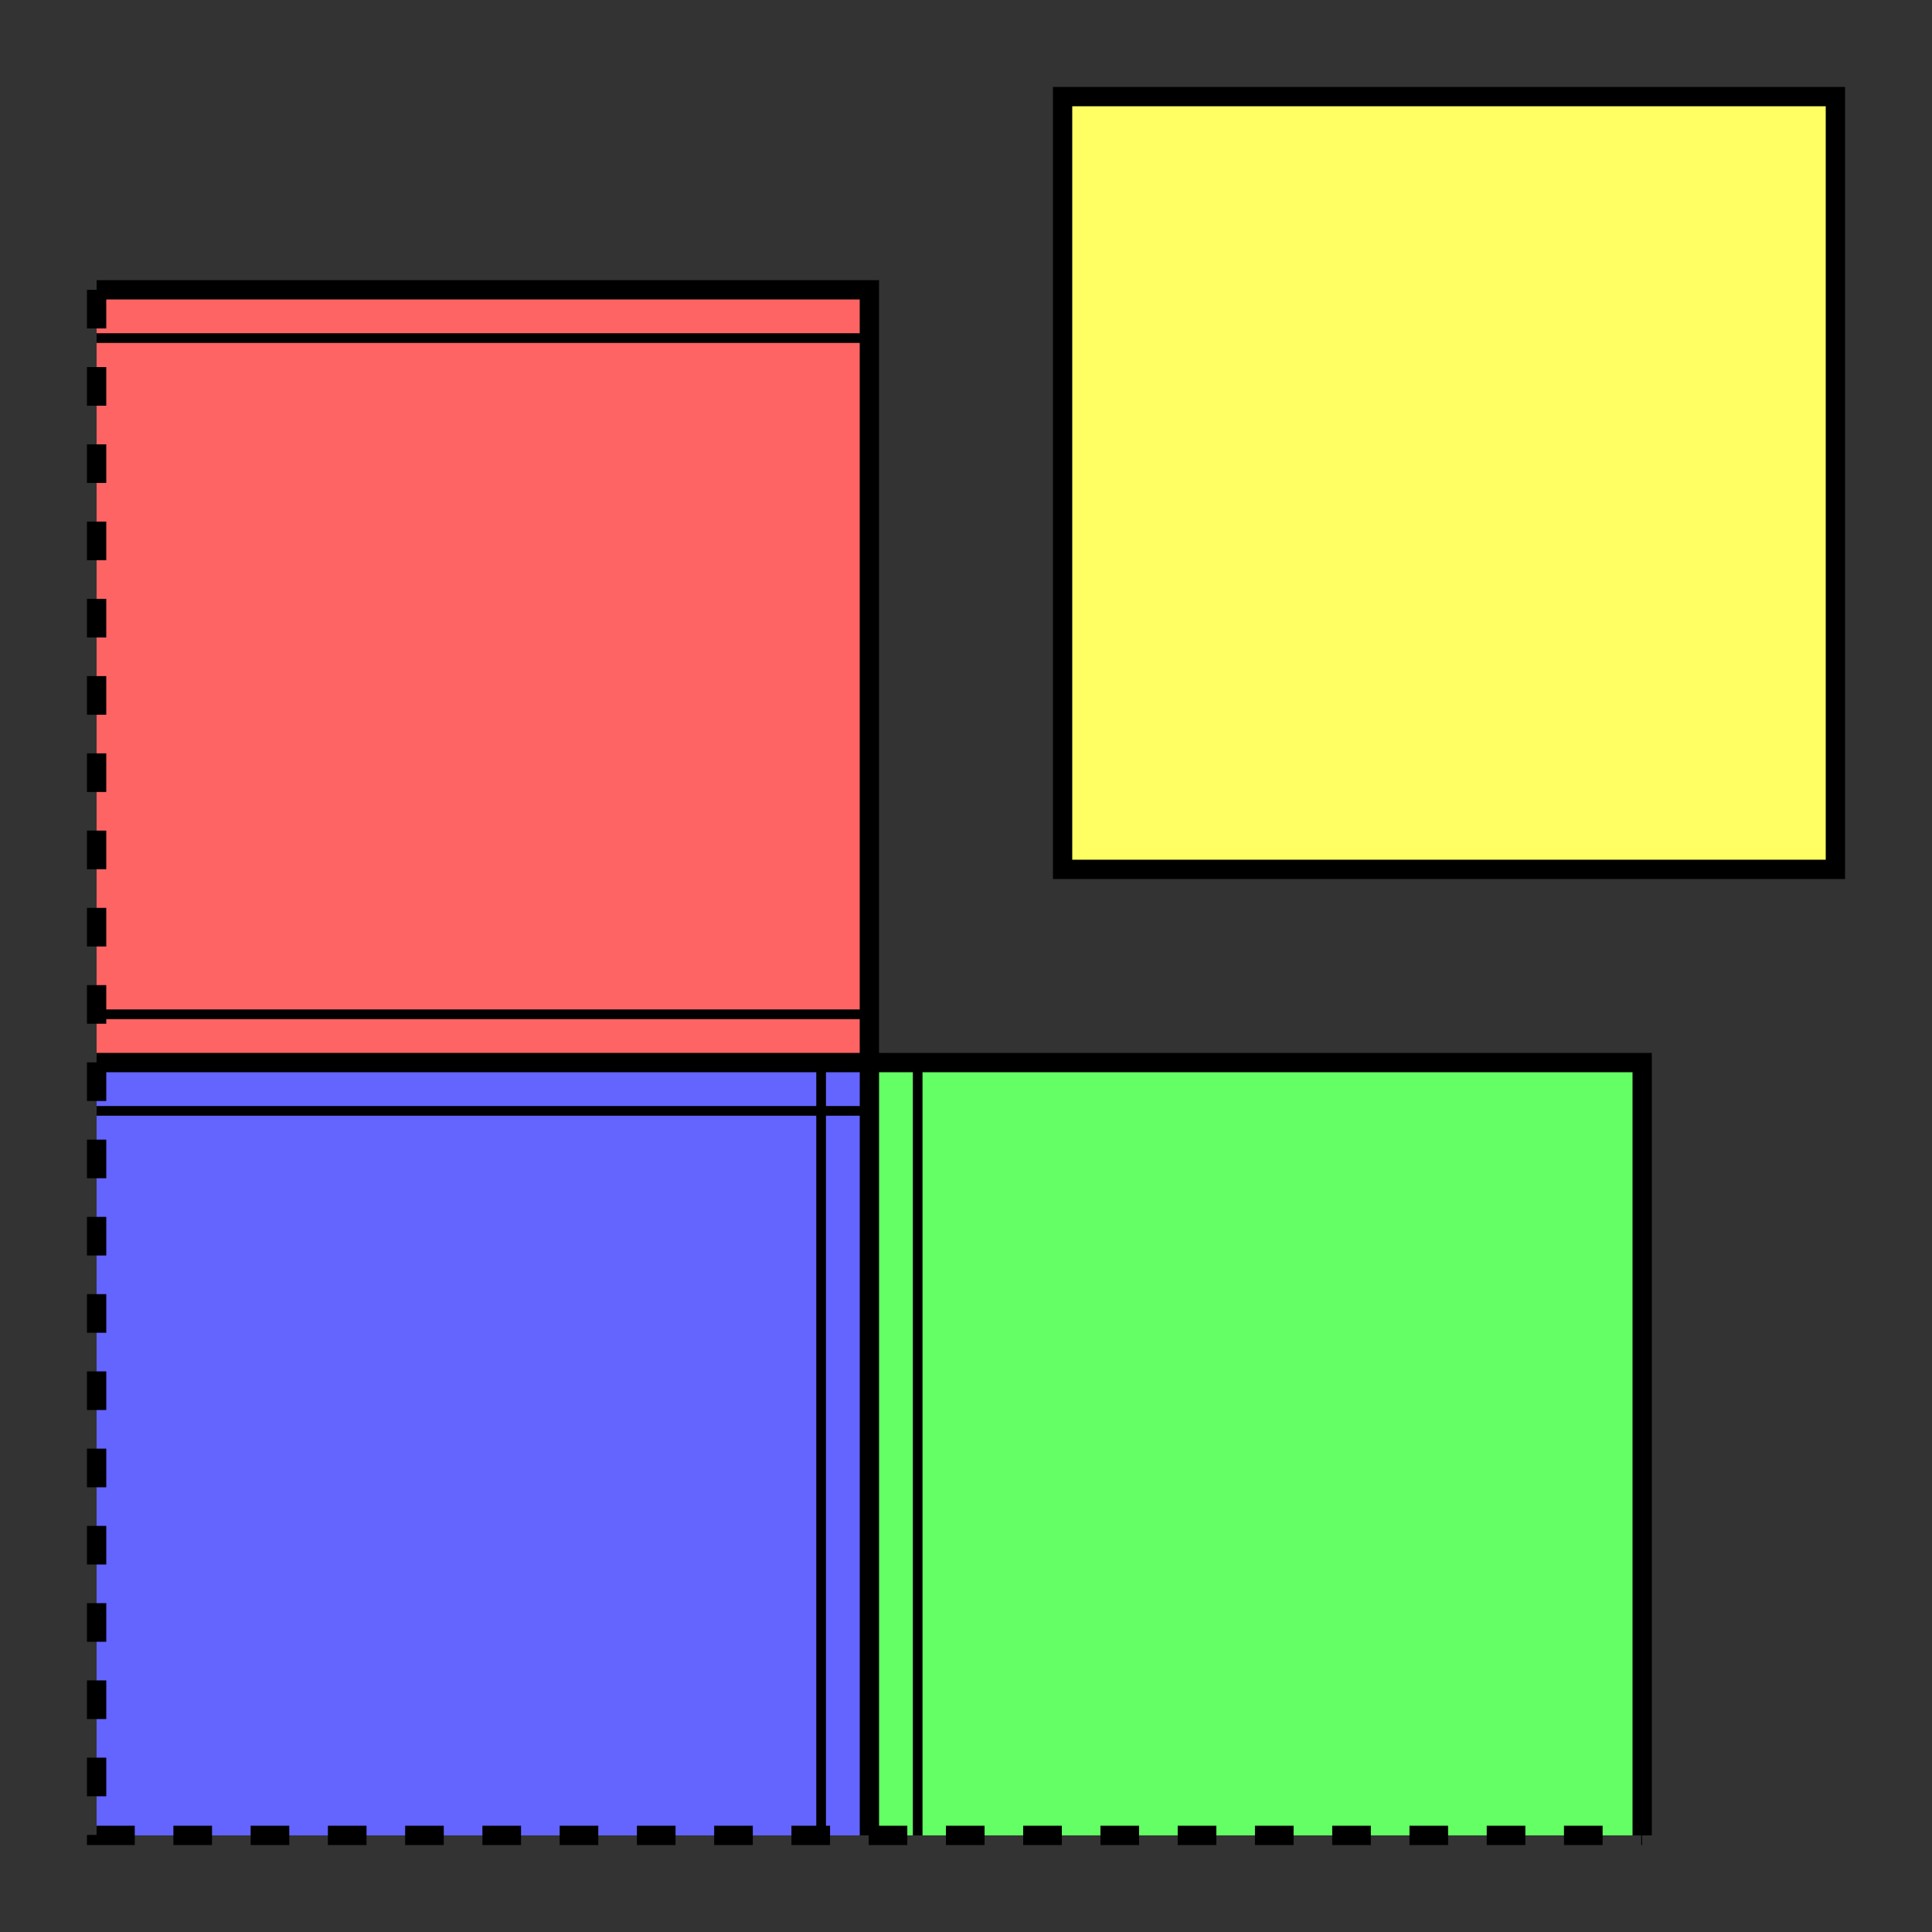
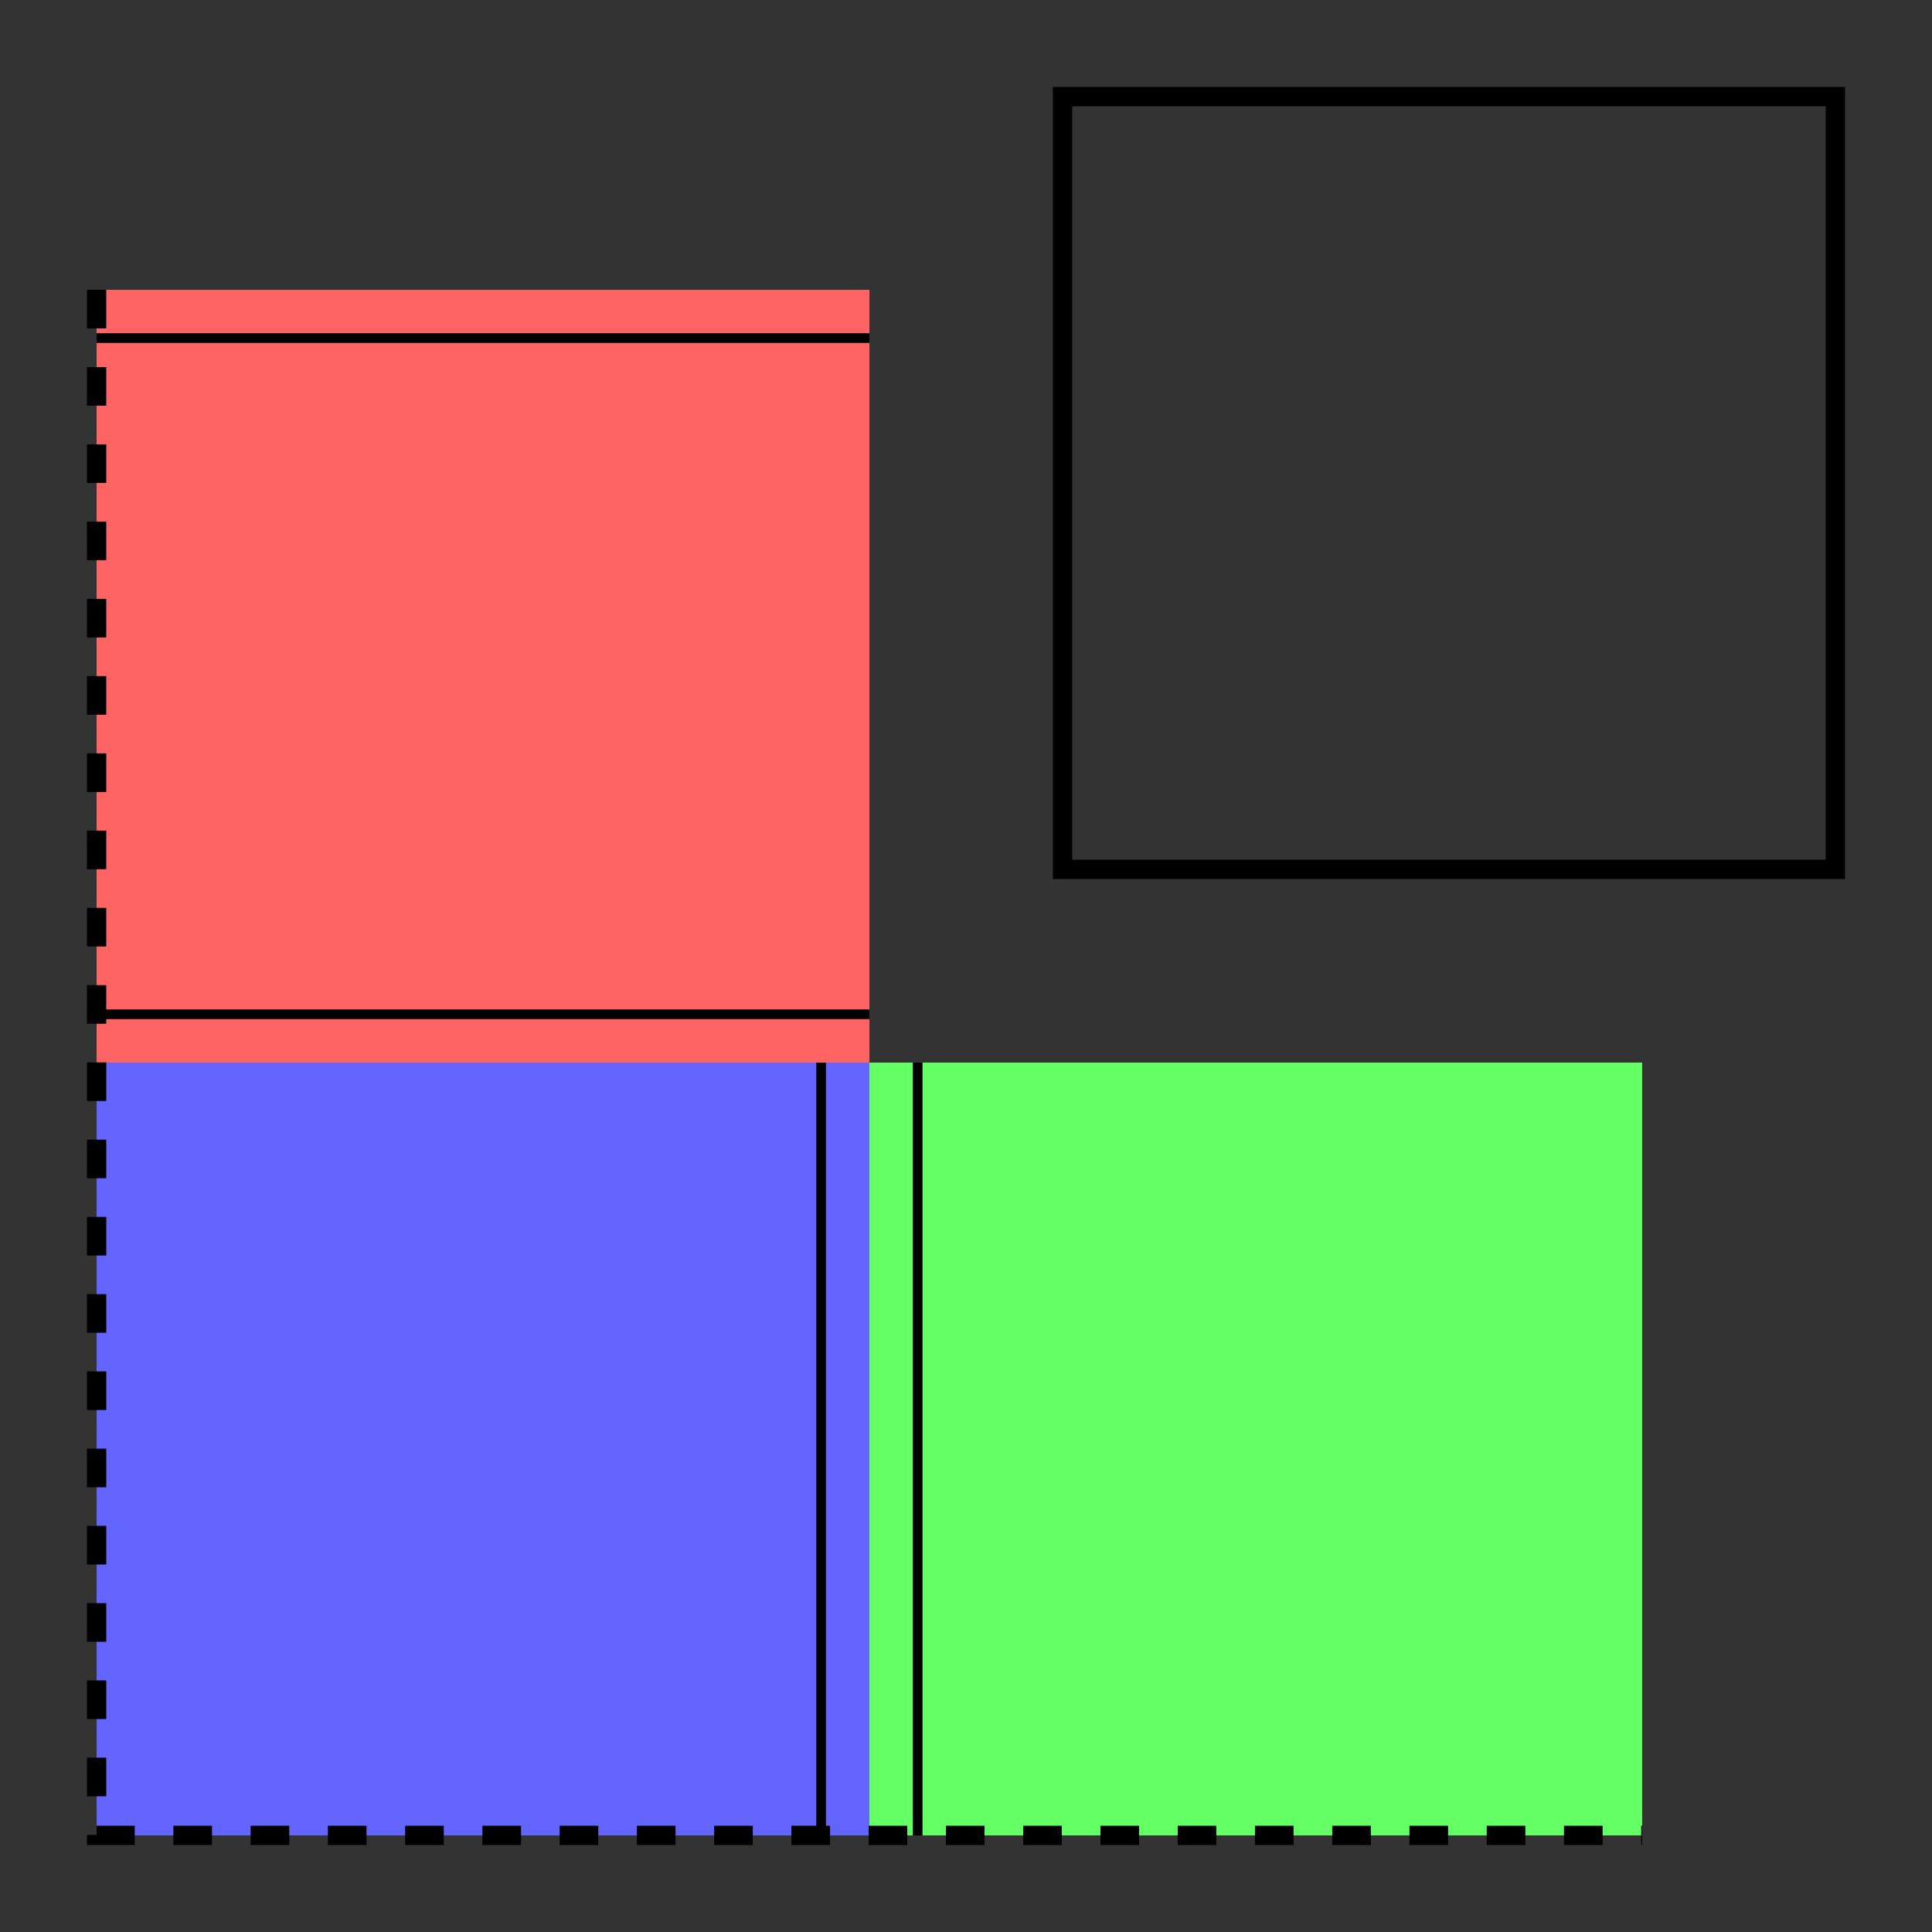
<svg xmlns="http://www.w3.org/2000/svg" width="200" height="200" viewBox="0 0 52.917 52.917" version="1.1" id="svg8">
  <rect x="0" y="0" width="52.917" height="52.917" fill="#333333" stroke="none" />
  <defs id="defs2" />
  <g id="layer1">
    <rect style="fill:#6464ff;fill-opacity:1;stroke:none;stroke-width:0.529;stroke-linecap:round;stroke-linejoin:round;stroke-miterlimit:4;stroke-dasharray:none" id="rect850" width="21.167" height="21.167" x="2.646" y="29.104" />
    <rect style="fill:#ff6464;fill-opacity:1;stroke:none;stroke-width:0.529;stroke-linecap:round;stroke-linejoin:round;stroke-miterlimit:4;stroke-dasharray:none" id="rect852" width="21.167" height="21.167" x="2.646" y="7.938" />
    <rect style="fill:#64ff64;fill-opacity:1;stroke:none;stroke-width:0.529;stroke-linecap:round;stroke-linejoin:round;stroke-miterlimit:4;stroke-dasharray:none" id="rect854" width="21.167" height="21.167" x="23.812" y="29.104" />
-     <rect style="fill:#ffff64;fill-opacity:1;stroke:none;stroke-width:0.529;stroke-linecap:round;stroke-linejoin:round;stroke-miterlimit:4;stroke-dasharray:none" id="rect858" width="21.167" height="21.167" x="29.104" y="2.646" />
-     <path style="fill:none;stroke:#000000;stroke-width:0.529;stroke-linecap:butt;stroke-linejoin:miter;stroke-opacity:1;stroke-miterlimit:4;stroke-dasharray:none" d="m 2.646,29.104 c 21.167,0 21.167,0 21.167,0 v 21.167" id="path860" />
-     <path style="fill:none;stroke:#000000;stroke-width:0.529;stroke-linecap:butt;stroke-linejoin:miter;stroke-opacity:1;stroke-miterlimit:4;stroke-dasharray:none" d="M 23.812,29.104 H 44.979 V 50.271" id="path864" />
    <path style="fill:none;stroke:#000000;stroke-width:0.265;stroke-linecap:butt;stroke-linejoin:miter;stroke-opacity:1;stroke-miterlimit:4;stroke-dasharray:none" d="m 25.135,29.104 c 0,21.167 0,21.167 0,21.167" id="path868" />
    <path style="fill:none;stroke:#000000;stroke-width:0.265;stroke-linecap:butt;stroke-linejoin:miter;stroke-opacity:1;stroke-miterlimit:4;stroke-dasharray:none" d="m 22.49,29.104 c 0,21.167 0,21.167 0,21.167" id="path870" />
-     <path style="fill:none;stroke:#000000;stroke-width:0.529;stroke-linecap:butt;stroke-linejoin:miter;stroke-opacity:1;stroke-miterlimit:4;stroke-dasharray:none" d="M 23.812,29.104 V 7.938 H 2.646" id="path872" />
-     <path style="fill:none;stroke:#000000;stroke-width:0.265px;stroke-linecap:butt;stroke-linejoin:miter;stroke-opacity:1" d="M 2.646,30.427 H 23.812" id="path874" />
    <path style="fill:none;stroke:#000000;stroke-width:0.265px;stroke-linecap:butt;stroke-linejoin:miter;stroke-opacity:1" d="M 2.646,27.781 H 23.812" id="path876" />
    <path style="fill:none;stroke:#000000;stroke-width:0.265px;stroke-linecap:butt;stroke-linejoin:miter;stroke-opacity:1" d="M 2.646,9.26 H 23.812" id="path878" />
    <path style="fill:none;stroke:#000000;stroke-width:0.529;stroke-linecap:butt;stroke-linejoin:miter;stroke-opacity:1;stroke-miterlimit:4;stroke-dasharray:1.058,1.058;stroke-dashoffset:0" d="M 2.646,7.938 V 50.271 H 44.979" id="path880" />
    <path style="fill:none;stroke:#000000;stroke-width:0.529;stroke-linecap:butt;stroke-linejoin:miter;stroke-opacity:1;stroke-miterlimit:4;stroke-dasharray:none" d="M 29.104,2.646 V 23.812 H 50.271 V 2.646 Z" id="path882" />
  </g>
</svg>